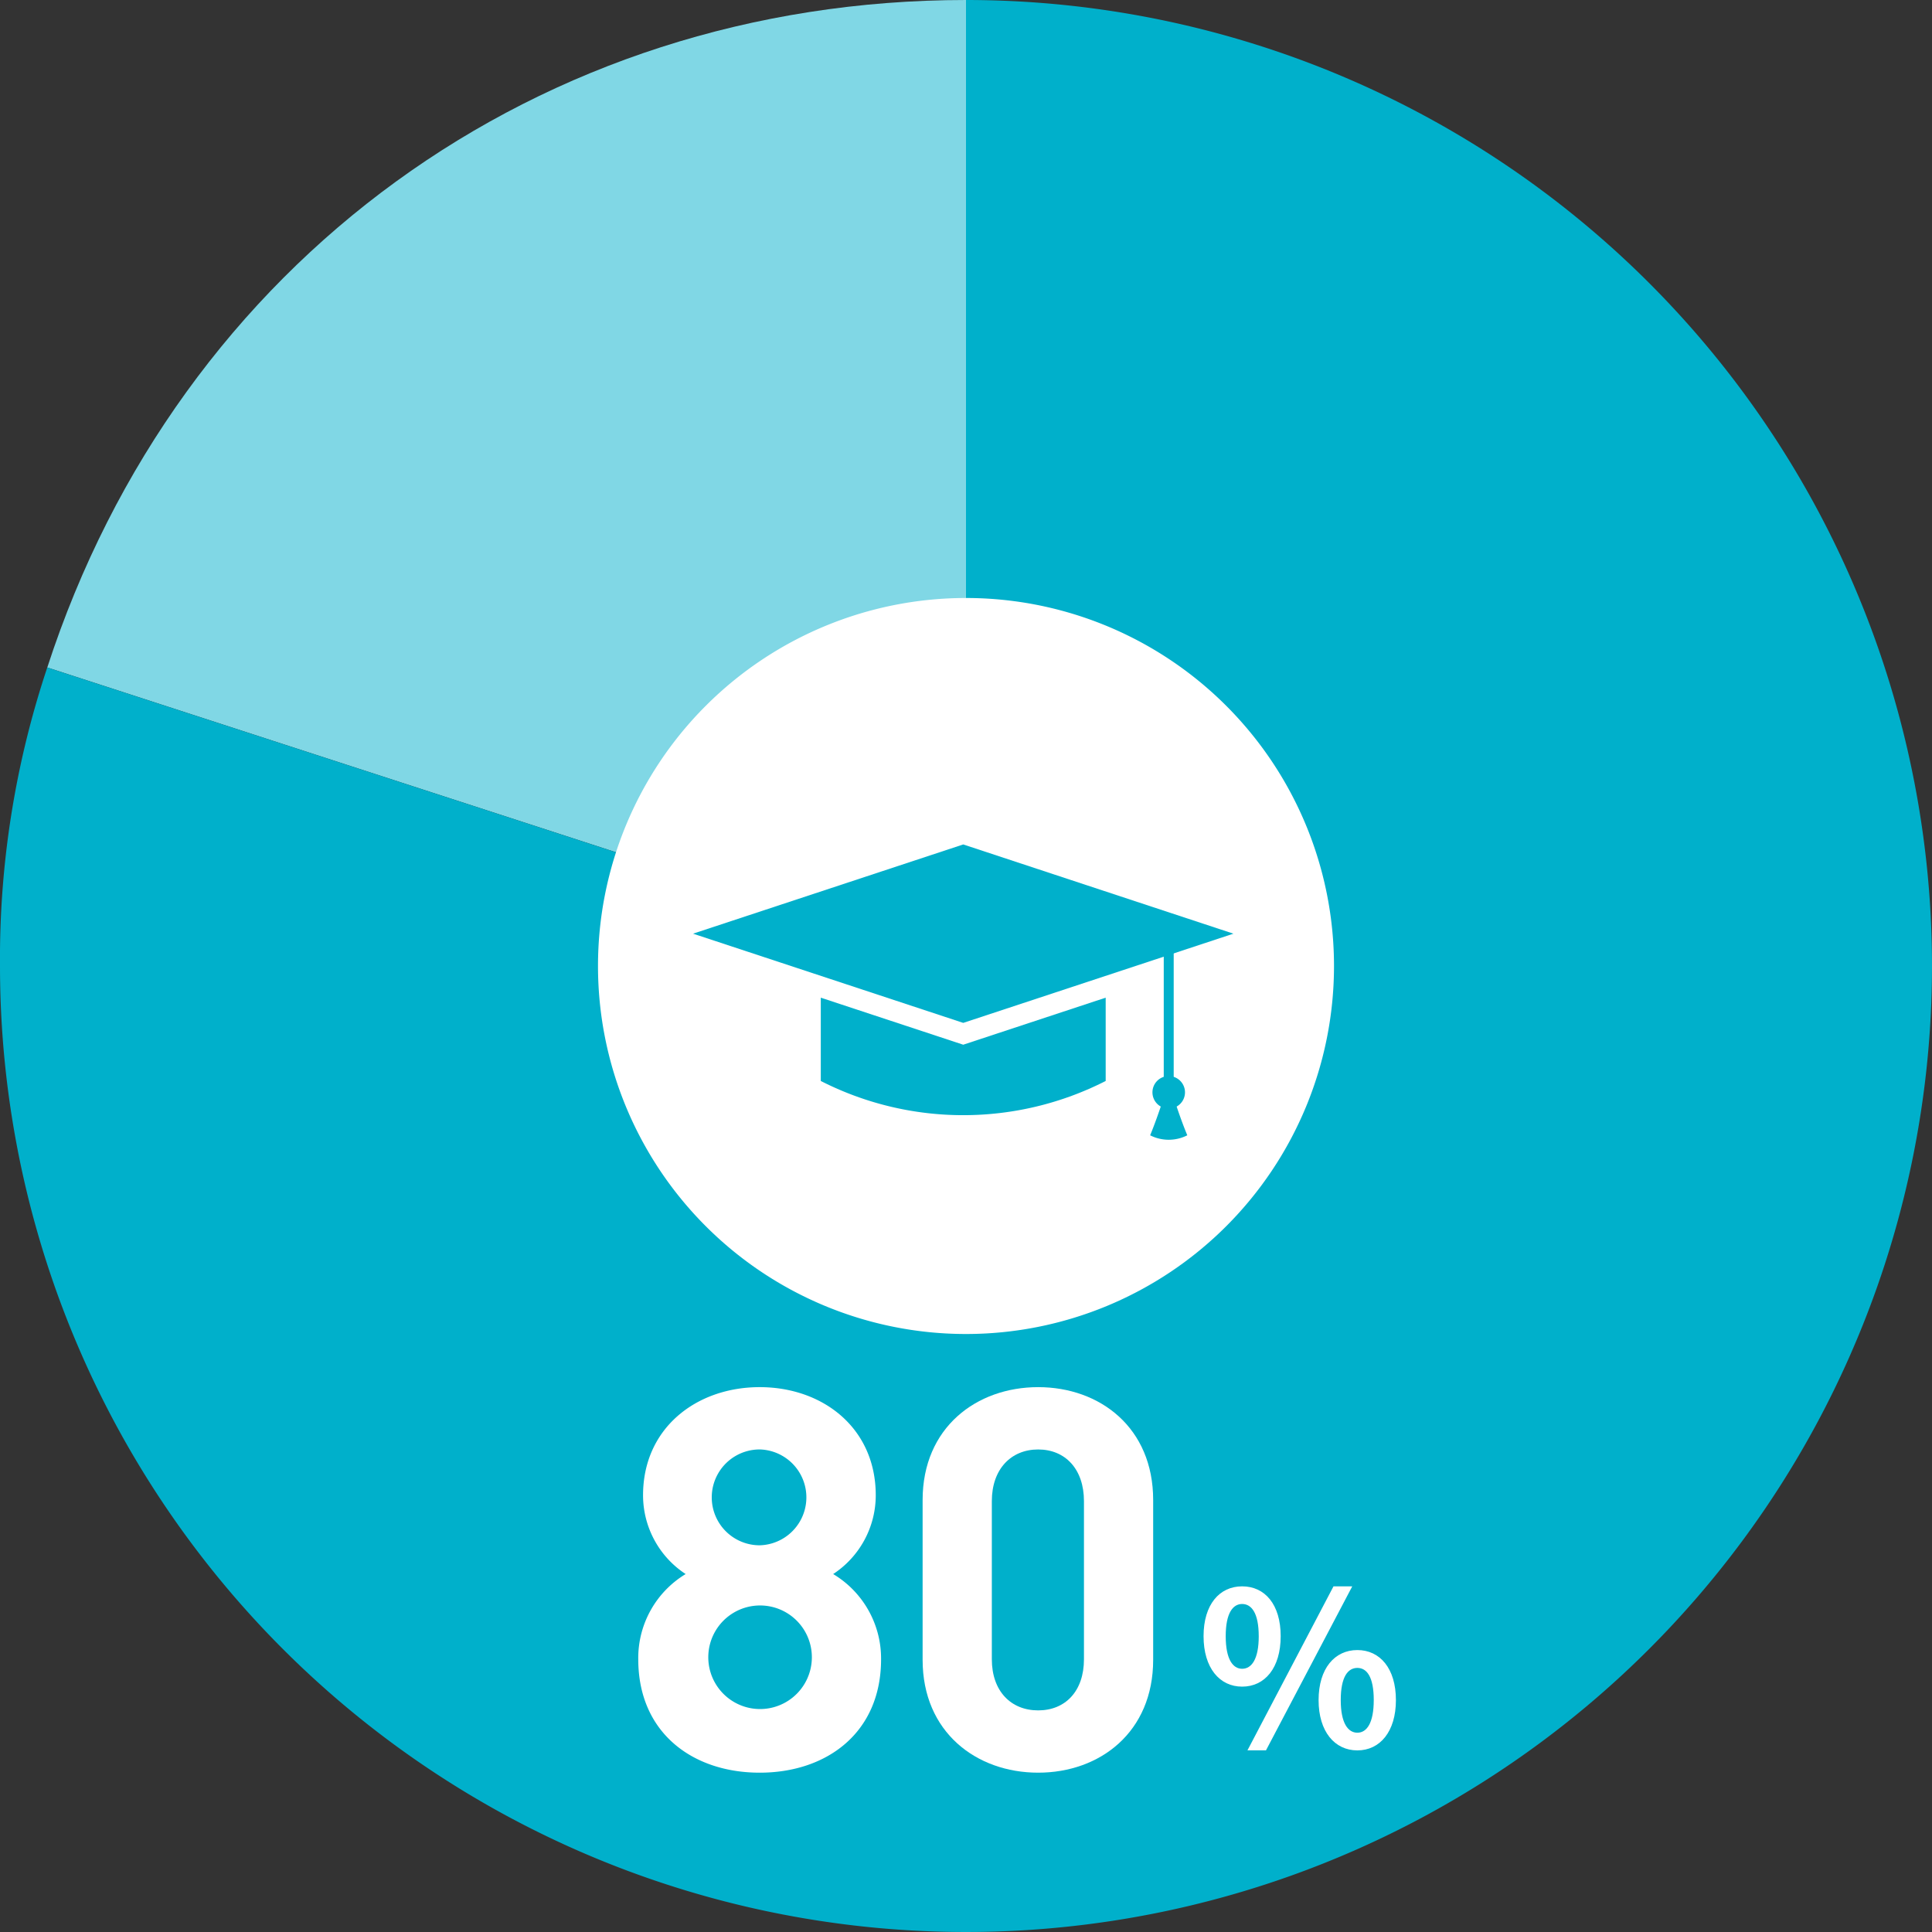
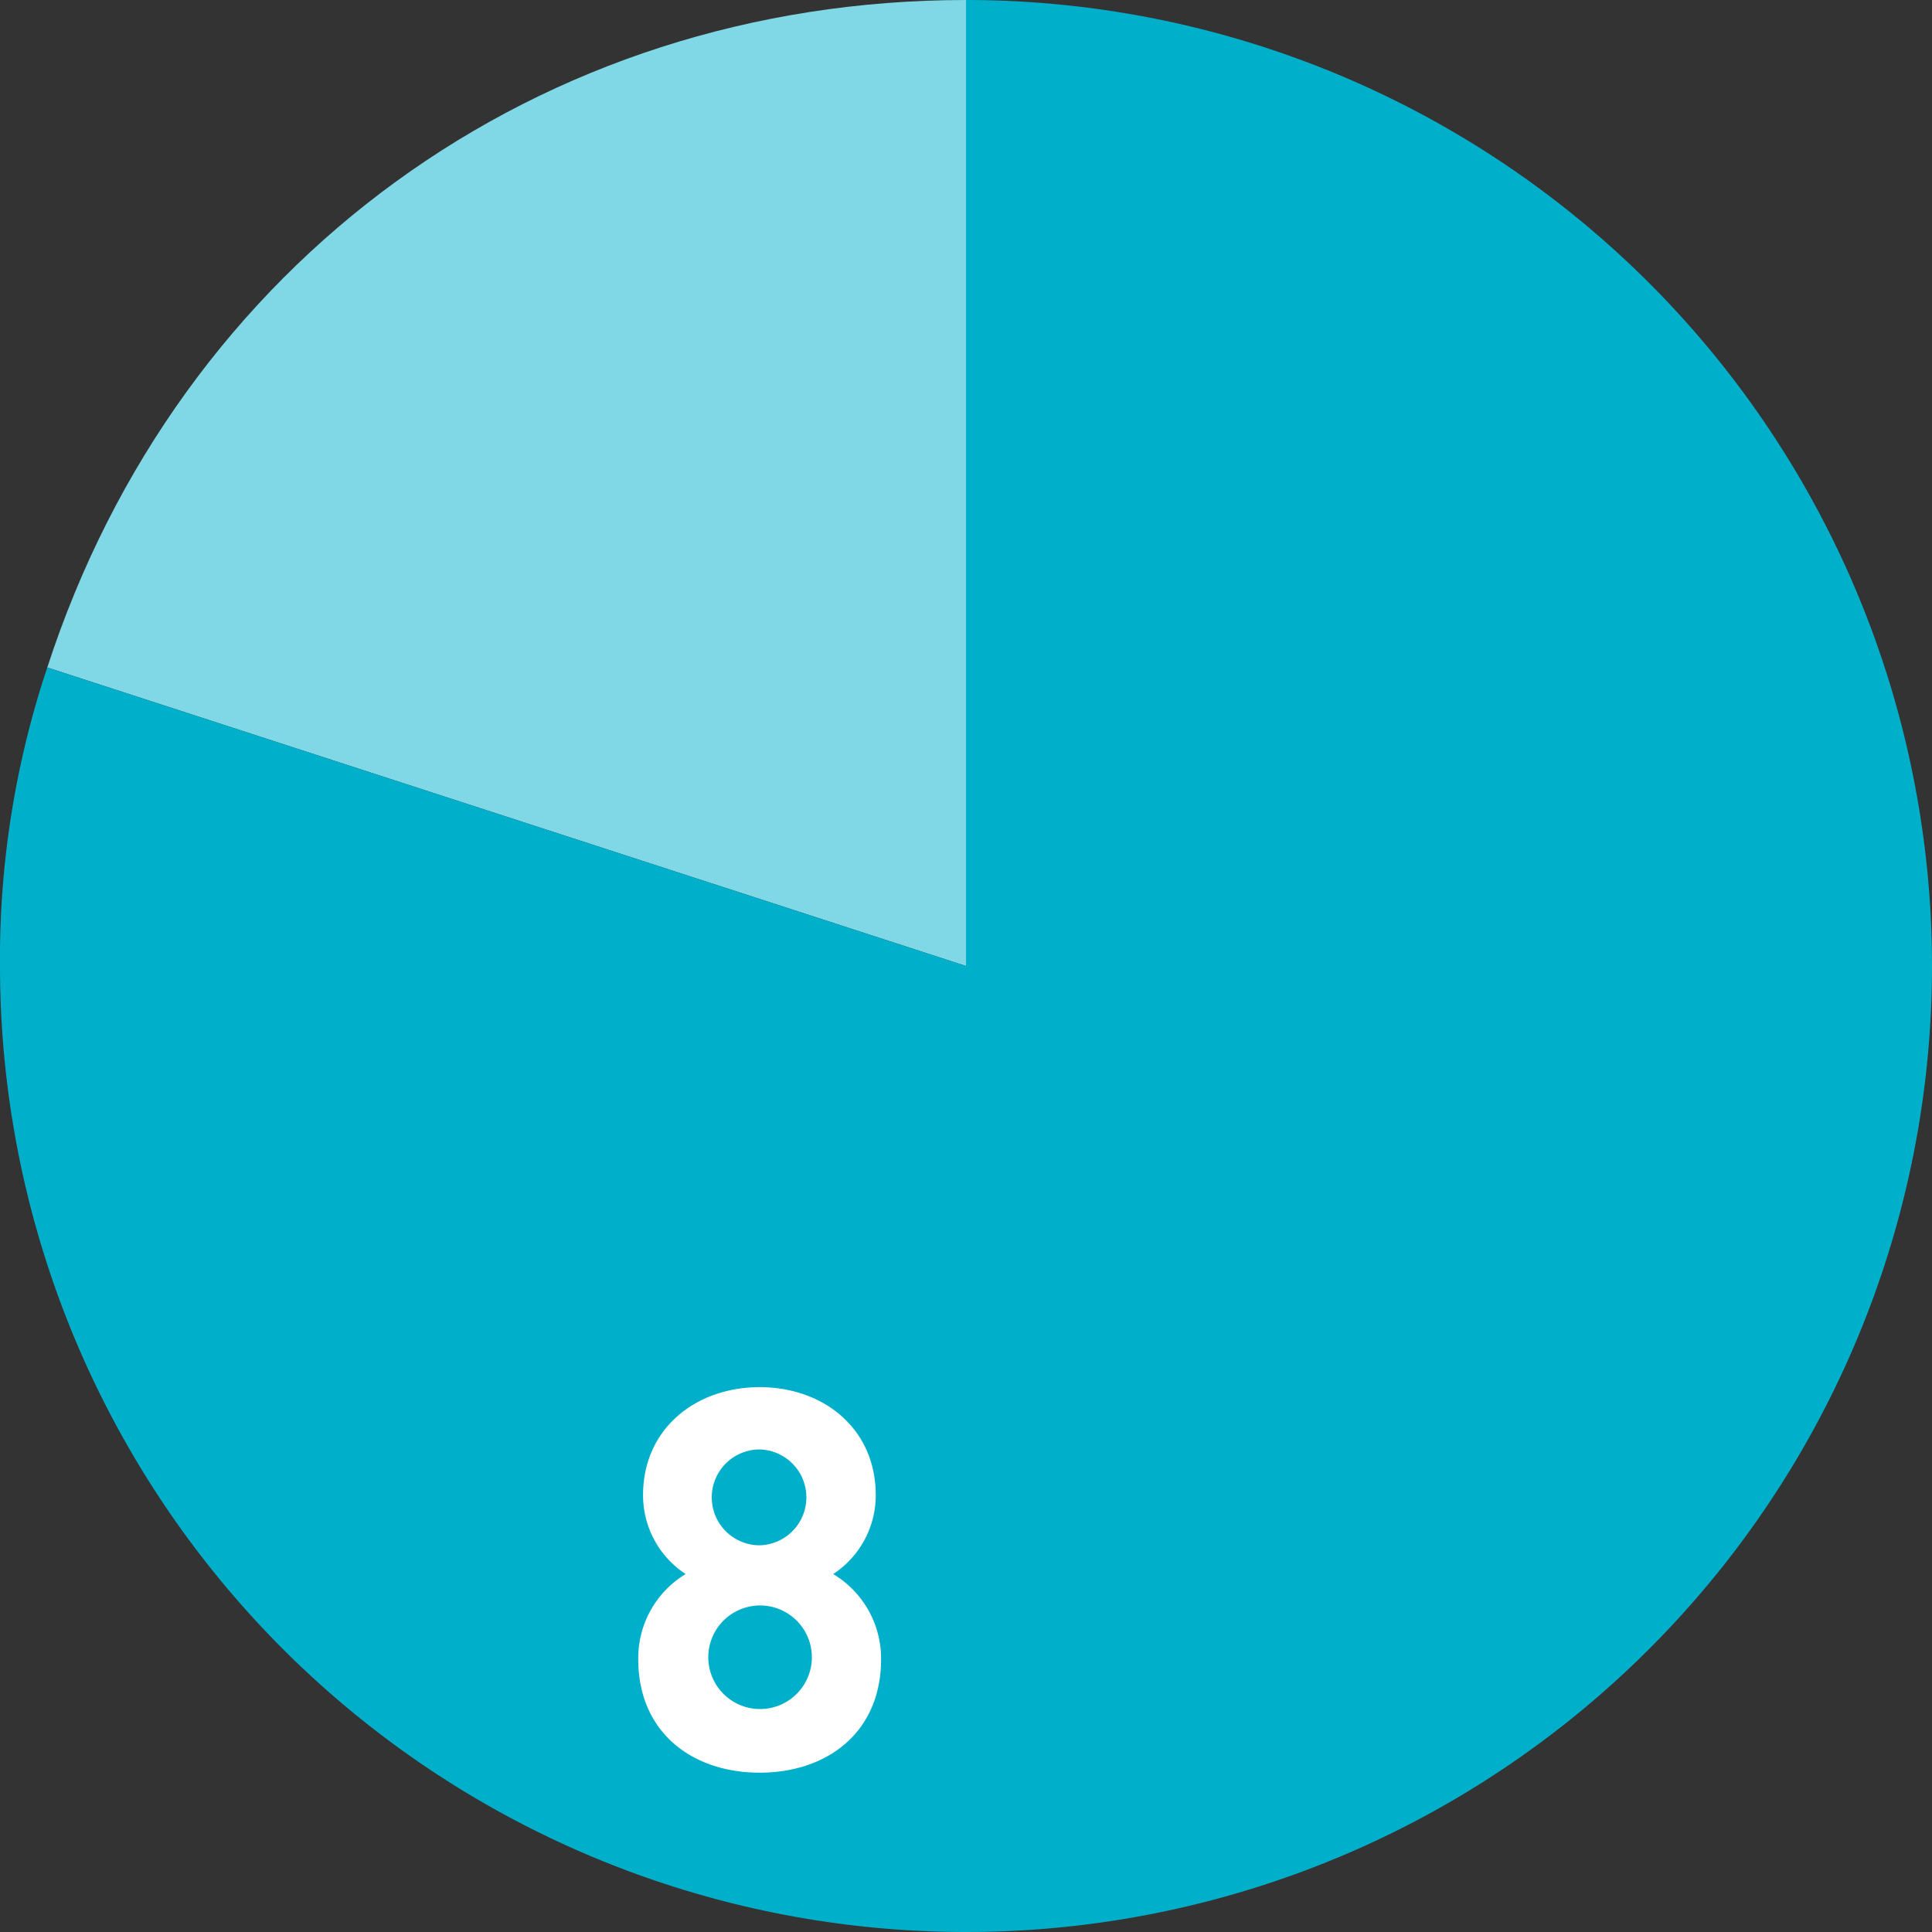
<svg xmlns="http://www.w3.org/2000/svg" id="グループ_15829" data-name="グループ 15829" width="180" height="180" viewBox="0 0 180 180">
  <rect x="0" y="0" width="180" height="180" fill="#333333" stroke="none" />
  <defs>
    <clipPath id="clip-path">
      <rect id="長方形_12574" data-name="長方形 12574" width="180" height="180" fill="none" />
    </clipPath>
  </defs>
  <g id="グループ_15828" data-name="グループ 15828" clip-path="url(#clip-path)">
    <path id="パス_69201" data-name="パス 69201" d="M90,90,4.405,62.188C16.693,24.37,50.236,0,90,0Z" fill="#80d7e5" />
    <path id="パス_69202" data-name="パス 69202" d="M90,90V0A90,90,0,1,1,0,90,85.563,85.563,0,0,1,4.405,62.188Z" fill="#00b0cb" />
-     <path id="パス_69203" data-name="パス 69203" d="M124.286,90A34.286,34.286,0,1,1,90,55.714,34.286,34.286,0,0,1,124.286,90" fill="#fff" />
    <path id="パス_69204" data-name="パス 69204" d="M89.742,97.333,76.471,92.951v7.761a29.235,29.235,0,0,0,26.543,0V92.951Z" fill="#00b0cb" />
    <path id="パス_69205" data-name="パス 69205" d="M110.617,105.773a3.811,3.811,0,0,1-3.461,0c.38-.915.8-2.092,1.207-3.327h1.047c.4,1.235.826,2.411,1.207,3.327" fill="#00b0cb" />
-     <path id="パス_69206" data-name="パス 69206" d="M114.915,86.988,89.743,95.3,64.571,86.988l25.172-8.313Z" fill="#00b0cb" />
-     <line id="線_1698" data-name="線 1698" y2="13.677" transform="translate(108.887 87.424)" fill="none" stroke="#00b0cb" stroke-miterlimit="10" stroke-width="0.927" />
    <path id="パス_69207" data-name="パス 69207" d="M108.887,100.255a1.516,1.516,0,1,1-1.516,1.516,1.516,1.516,0,0,1,1.516-1.516" fill="#00b0cb" />
    <path id="パス_69208" data-name="パス 69208" d="M70.777,165.156c-6.251,0-11.312-3.721-11.312-10.567a9.139,9.139,0,0,1,4.416-7.938,8.777,8.777,0,0,1-3.969-7.342c0-6.251,4.961-10.072,10.865-10.072s10.815,3.821,10.815,10.072a8.777,8.777,0,0,1-3.969,7.342,9.17,9.17,0,0,1,4.465,7.938c0,6.846-5.06,10.567-11.311,10.567m0-15.578a4.825,4.825,0,1,0,.075,0h-.075m0-14.536a4.465,4.465,0,0,0,0,8.93,4.467,4.467,0,0,0,0-8.931Z" fill="#fff" />
-     <path id="パス_69209" data-name="パス 69209" d="M96.723,165.156c-5.753,0-10.765-3.771-10.765-10.518V139.754c0-6.746,5.011-10.517,10.765-10.517s10.715,3.771,10.715,10.517v14.884c0,6.747-4.96,10.518-10.715,10.518m4.267-25.3c0-2.977-1.736-4.812-4.267-4.812s-4.316,1.835-4.316,4.812v14.734c0,2.977,1.786,4.763,4.316,4.763s4.267-1.786,4.267-4.763Z" fill="#fff" />
-     <path id="パス_69210" data-name="パス 69210" d="M112.133,152.44c0-2.958,1.489-4.644,3.592-4.644,2.124,0,3.593,1.688,3.593,4.644s-1.469,4.7-3.593,4.7c-2.1,0-3.592-1.745-3.592-4.7m5.14,0c0-2.164-.674-3-1.548-3-.853,0-1.528.834-1.528,3s.675,3.036,1.528,3.036c.874,0,1.549-.872,1.549-3.036Zm6.966-4.644h1.747l-8.038,15.281h-1.726Zm-1.389,10.6c0-2.957,1.508-4.664,3.612-4.664s3.592,1.707,3.592,4.664c0,2.937-1.488,4.684-3.592,4.684s-3.612-1.745-3.612-4.683Zm5.14,0c0-2.183-.655-3-1.528-3s-1.548.813-1.548,3c0,2.144.675,3.036,1.548,3.036s1.527-.891,1.527-3.035Z" fill="#fff" />
  </g>
</svg>